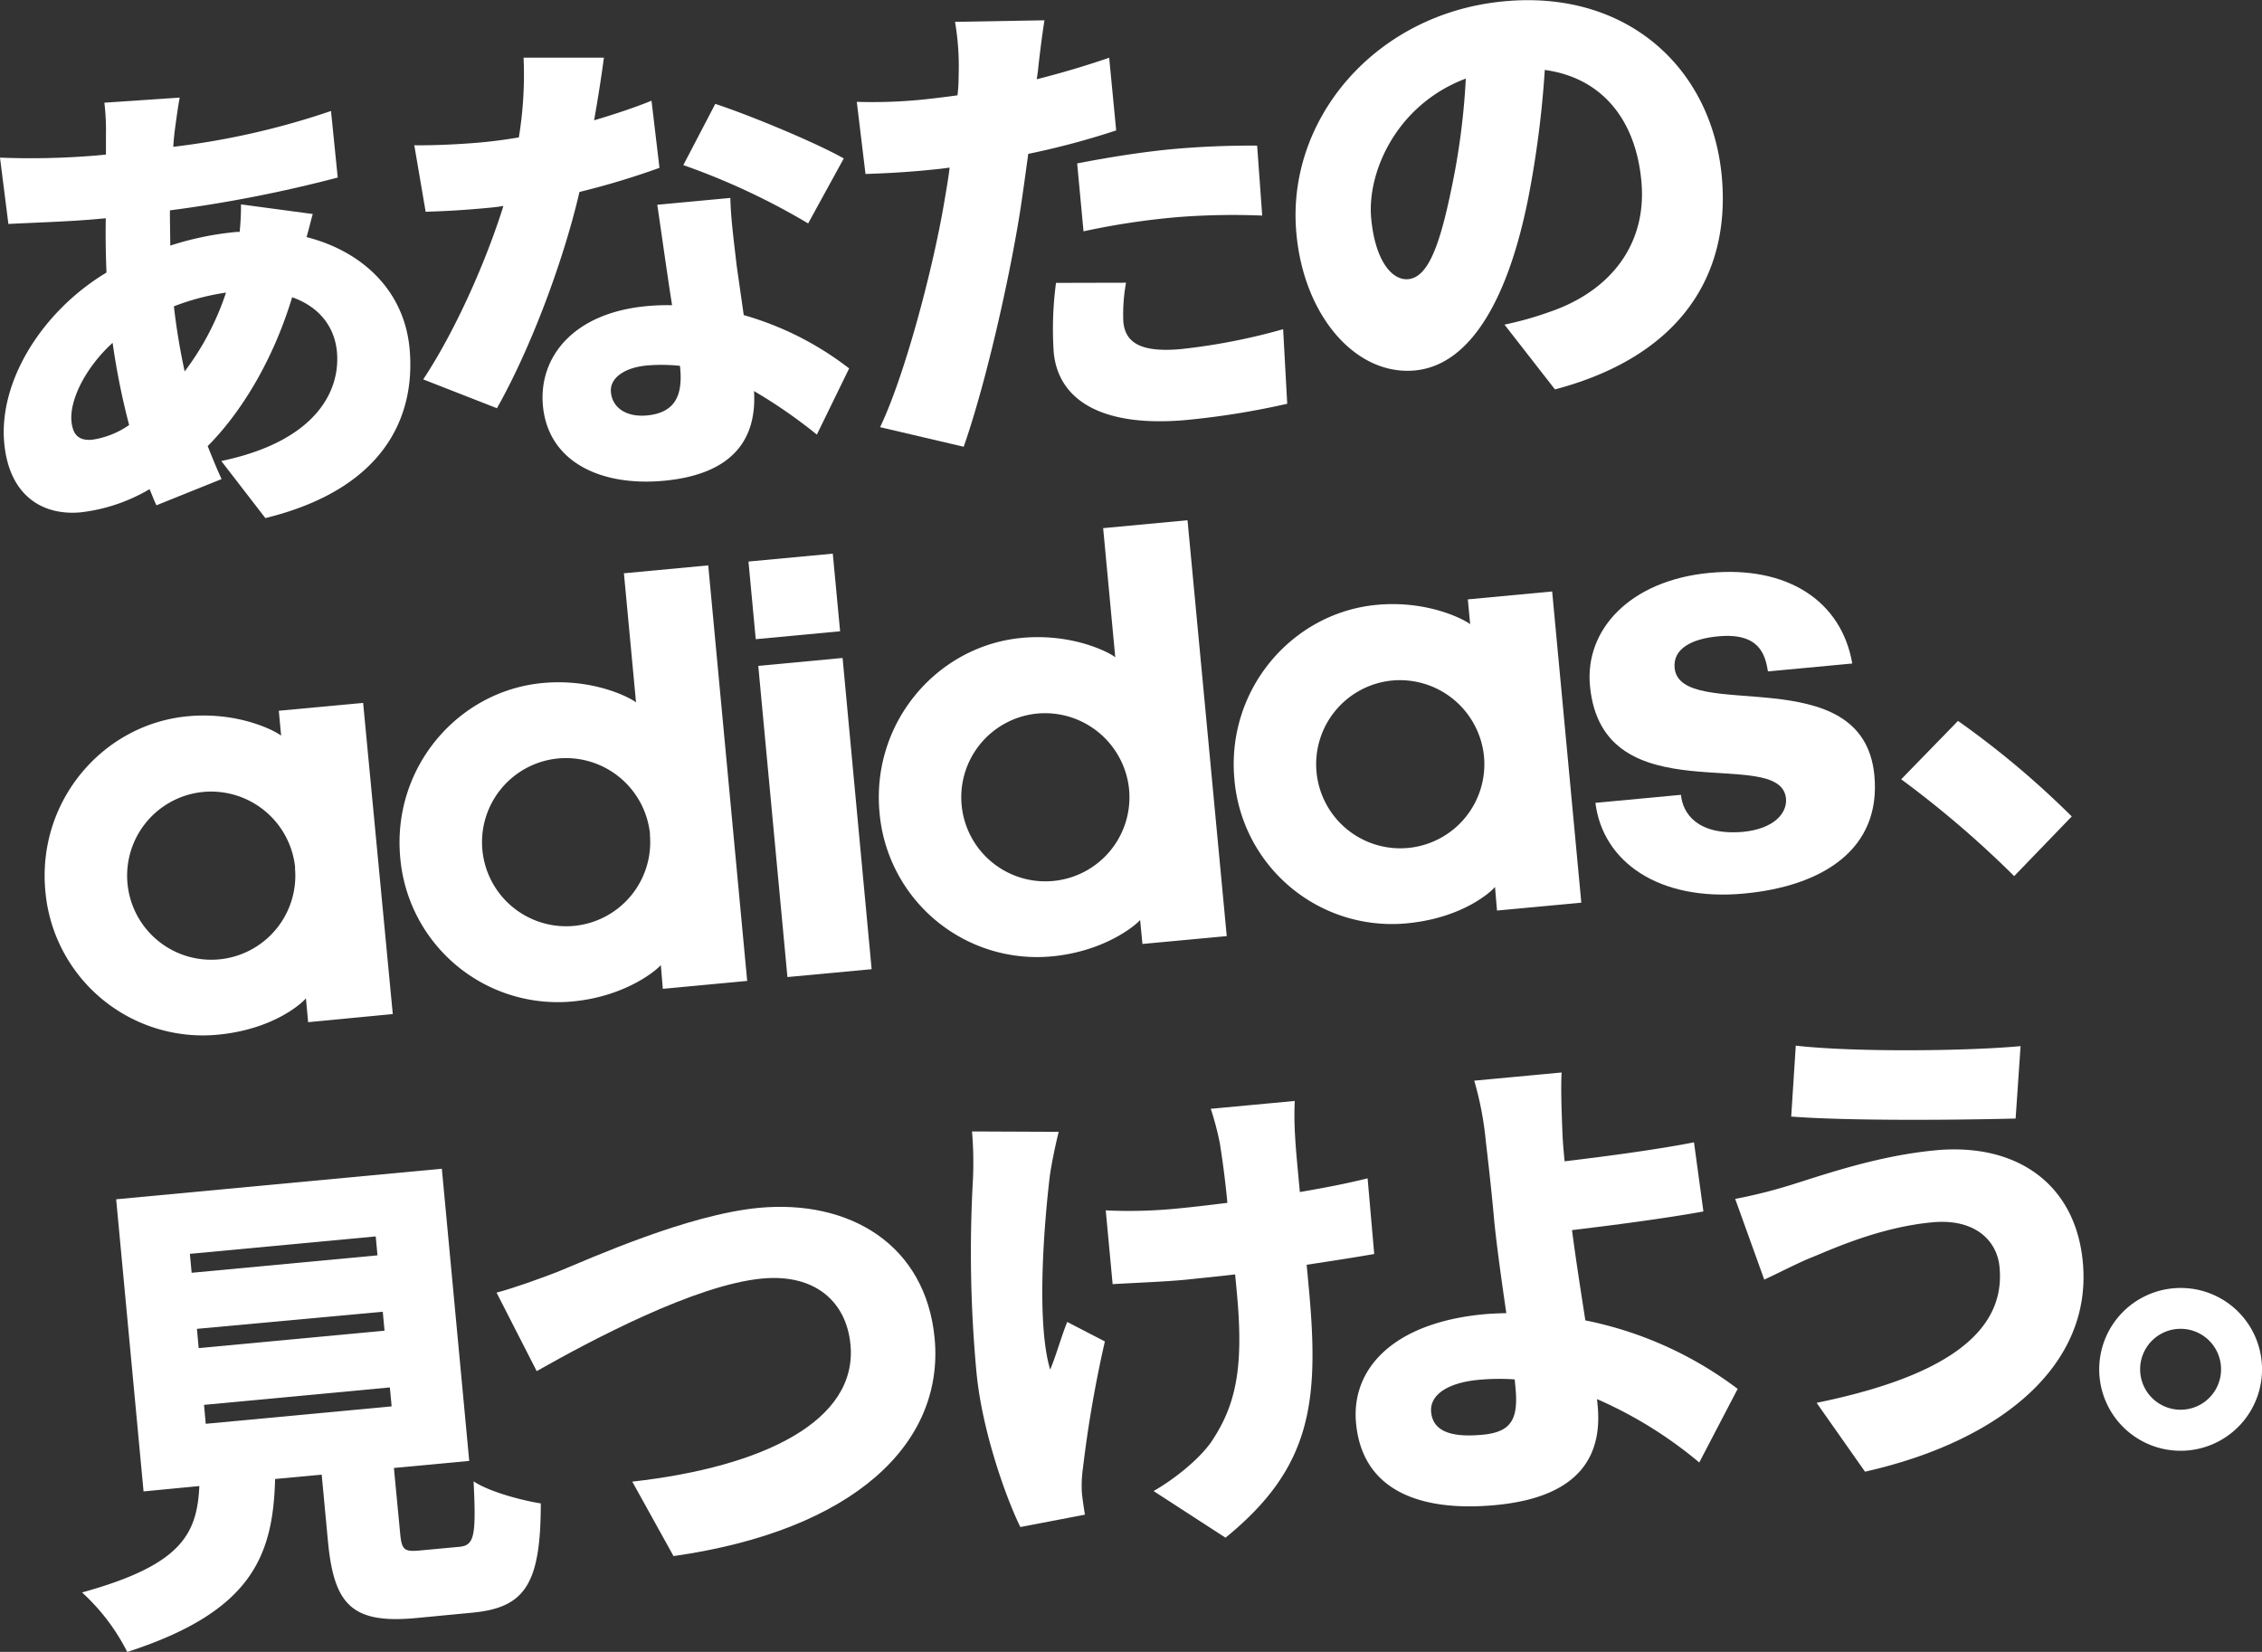
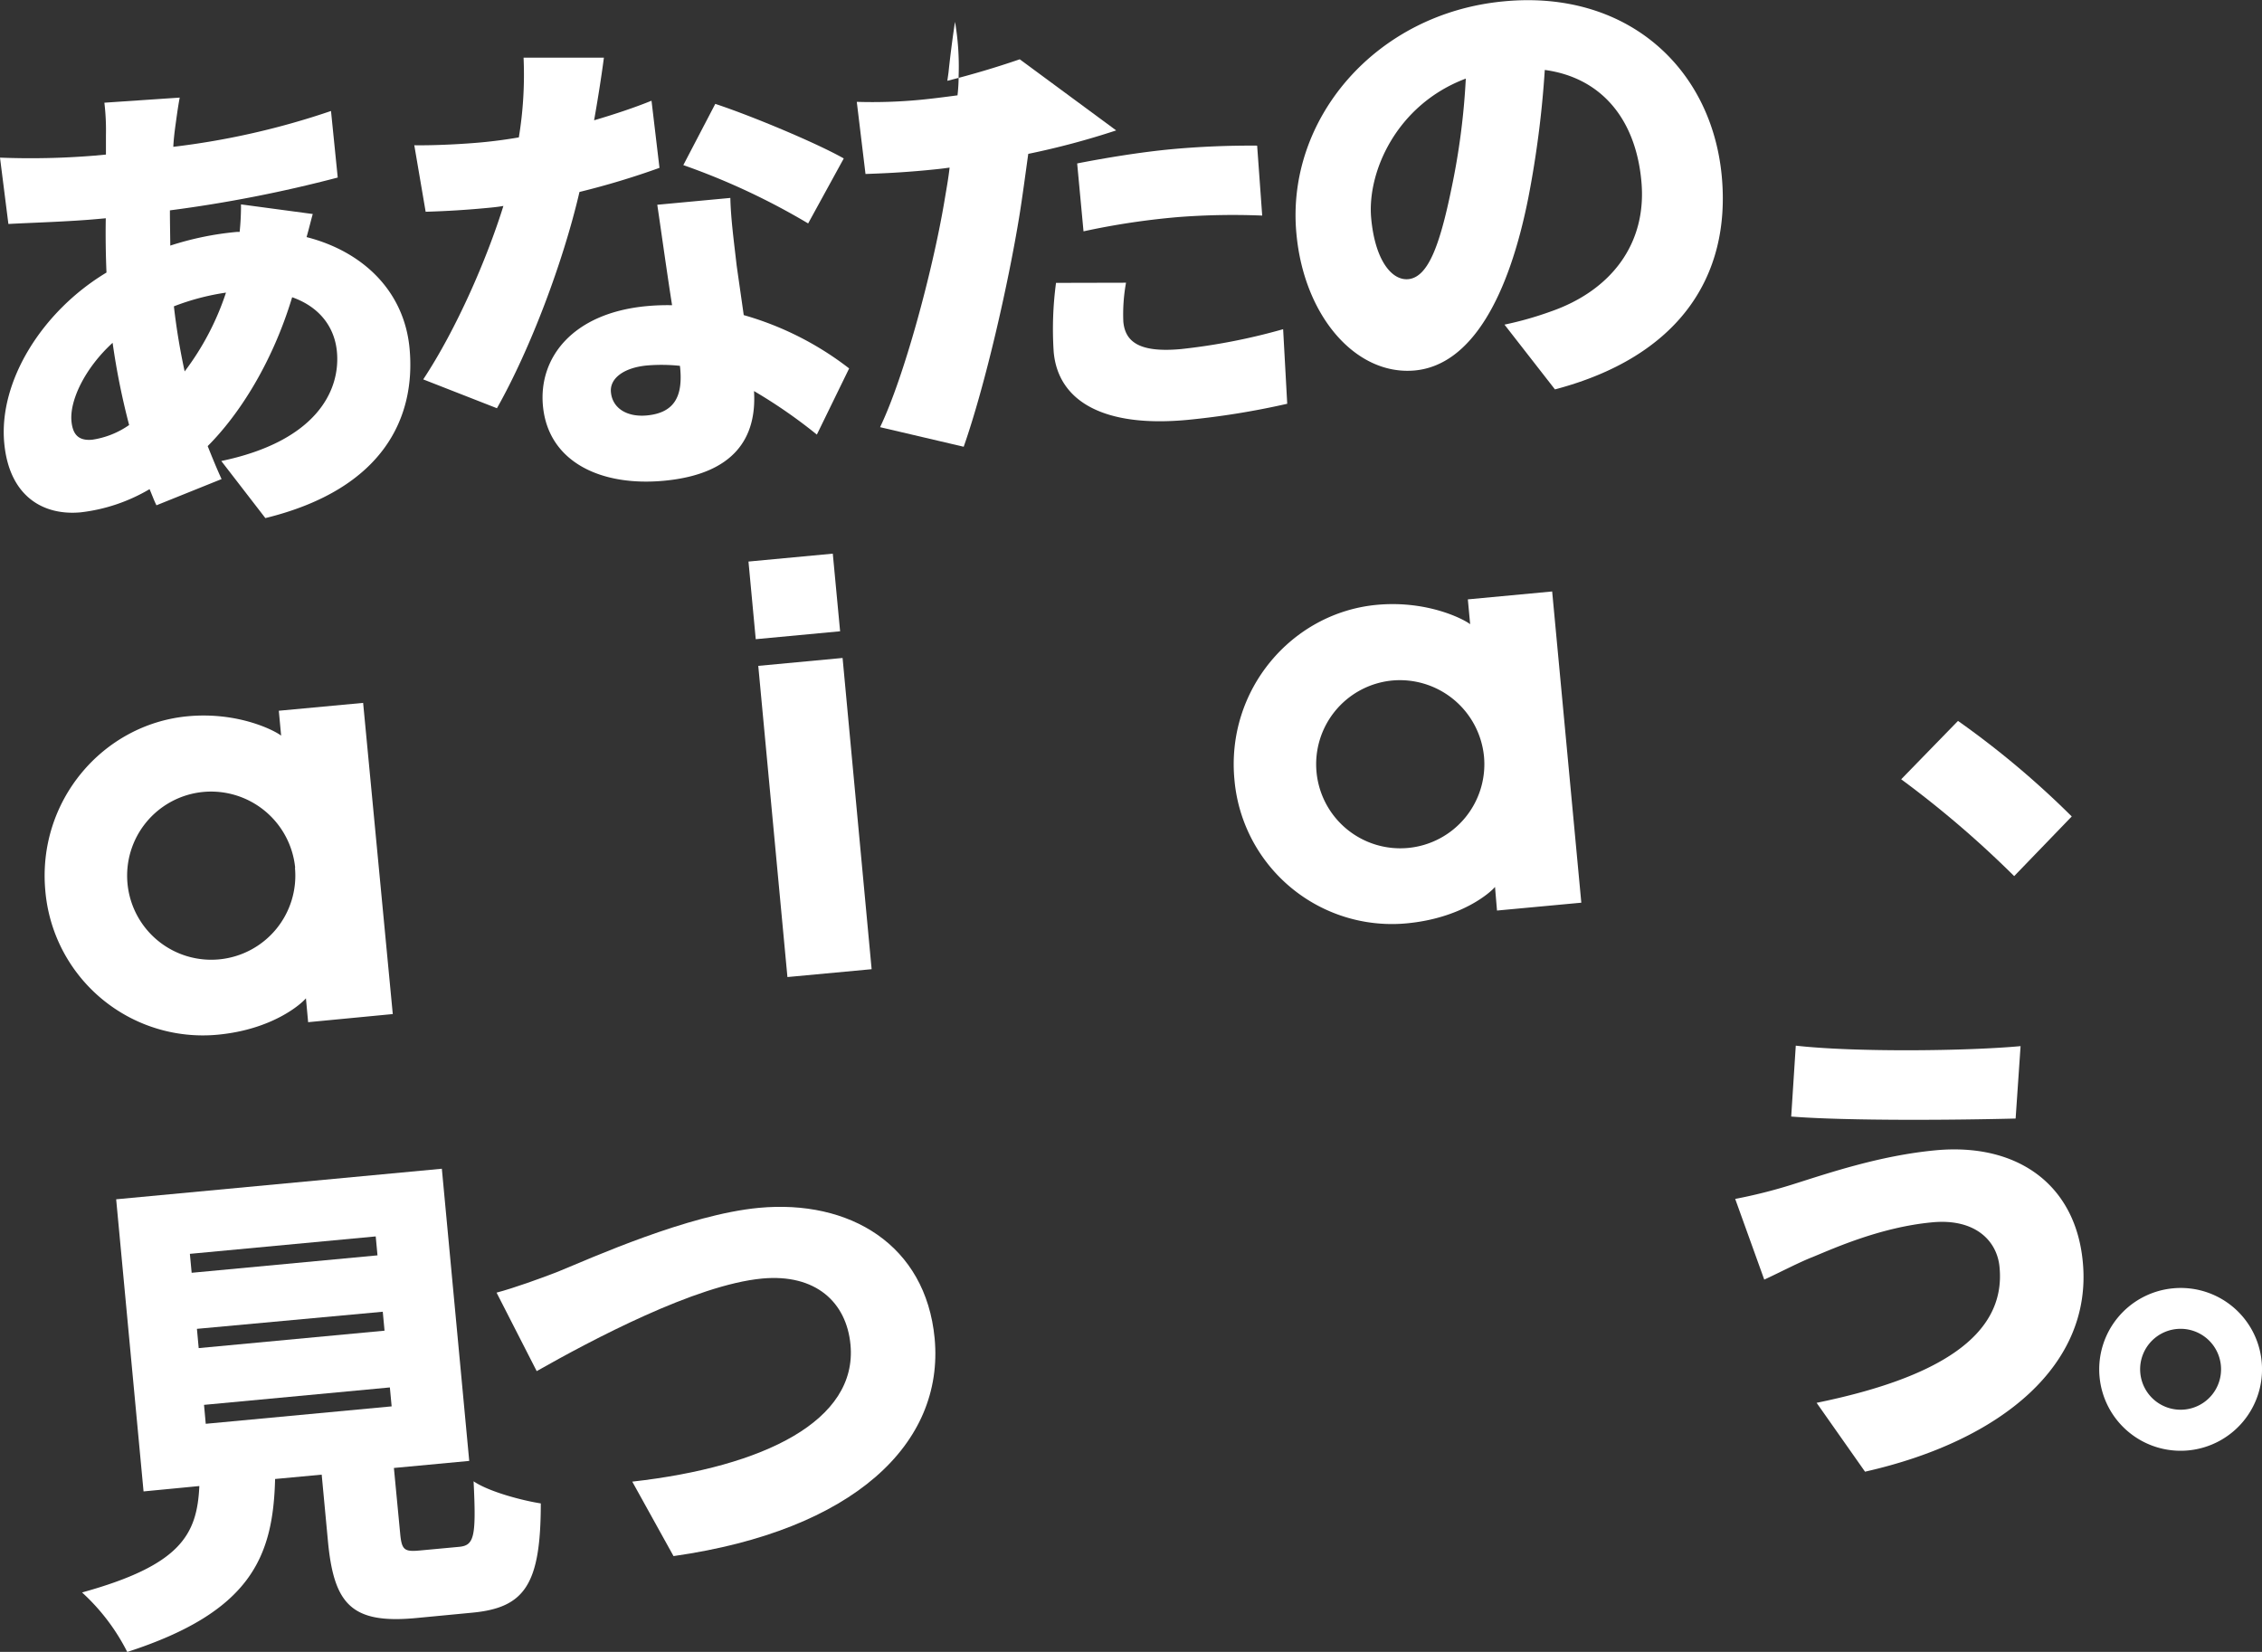
<svg xmlns="http://www.w3.org/2000/svg" viewBox="0 0 420.41 307.04">
  <rect x="0" y="0" width="420.41" height="307.04" fill="#333333" stroke="none" />
  <defs>
    <style>.cls-1{fill:#fff;}</style>
  </defs>
  <title>cover-copy.svg</title>
  <g id="レイヤー_2" data-name="レイヤー 2">
    <g id="レイヤー_1-2" data-name="レイヤー 1">
      <path class="cls-1" d="M58.13,39.78c-.28.94-.67,2.61-1.15,4.29,10.44,2.67,18.14,10,19.14,20.69,1.17,12.54-4.56,26.09-26.8,31.54L41.13,85.69C58.81,82,63.29,72.6,62.62,65.38c-.43-4.6-3.24-8.34-8.32-10.13C50.62,67.42,44.51,77,38.6,82.92c.84,2.11,1.66,4.12,2.58,6.13l-12.1,4.87c-.45-.87-.82-1.93-1.28-3A32.42,32.42,0,0,1,15,95.23C8.06,95.88,1.72,92.29.79,82.37c-1.08-11.46,7-24.5,19-31.71-.14-3.36-.19-6.81-.13-10.09l-1.44.13c-5.24.49-12.22.69-16.66.93L0,29.3a145.39,145.39,0,0,0,17.53-.37l2.16-.2,0-3.64a43.29,43.29,0,0,0-.29-6l14-.95C33,20.3,32.8,22,32.58,23.52c-.16,1.2-.31,2.49-.37,3.77a143,143,0,0,0,29.31-6.66L62.77,33a248.35,248.35,0,0,1-31.19,6.1c0,2.19.05,4.37.07,6.55A56.59,56.59,0,0,1,44,43.11l.54,0a46.29,46.29,0,0,0,.25-5.12ZM24,79a133.94,133.94,0,0,1-3.07-15.28c-5.11,4.67-8,10.67-7.65,14.55.23,2.44,1.26,3.71,3.88,3.46A16.05,16.05,0,0,0,24,79ZM42,54.39a44.5,44.5,0,0,0-9.68,2.55,121.74,121.74,0,0,0,2,12.1A50.23,50.23,0,0,0,42,54.39Z" />
      <path class="cls-1" d="M122.57,31.2a146.12,146.12,0,0,1-14.87,4.48c-3,12.93-9.1,29.15-15.34,40.2l-13.7-5.36c6.22-9.4,11.9-22.58,14.9-32.24-1,.18-2,.28-2.87.36-3.79.36-7.41.6-11.58.72L77,27c4.19.06,9.53-.26,12.51-.54,2.34-.22,4.59-.52,6.92-.92a71.79,71.79,0,0,0,.88-14.82l14.93,0c-.37,2.86-1,7-1.82,11.64,4.07-1.2,7.78-2.46,10.67-3.64Zm13.17,5.59c.09,3.9.67,8.12,1.17,12.53.29,2.07.8,5.57,1.32,9.25a57.83,57.83,0,0,1,19.59,9.91l-6,12.3a95,95,0,0,0-11.68-8.09c.53,8.59-3.56,15.43-16.73,16.67-11.81,1.1-21.53-3.54-22.5-13.91-.84-8.93,5.48-17.26,19.28-18.55a42,42,0,0,1,4.72-.17c-1-6.37-2-13.64-2.75-18.67ZM126.37,68a32.55,32.55,0,0,0-6.1-.07c-4.42.41-7,2.47-6.72,5,.27,2.88,2.89,4.64,6.68,4.29,5.32-.5,6.65-3.81,6.19-8.77ZM150.2,41.53A128.49,128.49,0,0,0,127,30.69l5.94-11.38c6.66,2.19,18.78,7.25,23.88,10.14Z" />
-       <path class="cls-1" d="M207.45,24.24a145.51,145.51,0,0,1-16.34,4.36c-.54,3.87-1.07,7.92-1.65,11.52-2.08,12.76-6.33,31.45-10.35,42.92L163.57,79.4c4.49-9.33,9.75-29,11.92-41.79.35-2.12.77-4.35,1-6.46-1.52.23-3.06.37-4.5.51-4.6.43-8.05.57-11.13.68l-1.62-13.41a93,93,0,0,0,11.61-.36c2.35-.22,4.78-.54,7.11-.85a31.21,31.21,0,0,0,.21-3.66,49.33,49.33,0,0,0-.67-10l16.62-.29c-.46,2.87-1,7.28-1.21,9.4l-.22,1.56c4.54-1.15,9.05-2.48,13.46-4Zm1.83,28.31a32.67,32.67,0,0,0-.5,7.24c.34,3.7,2.91,5.82,10.76,5.09a113.6,113.6,0,0,0,18.94-3.69l.76,13.86a148.26,148.26,0,0,1-18.56,3c-15.6,1.46-24-3.49-24.84-12.6a64.46,64.46,0,0,1,.43-12.87ZM200.2,30.38c5.09-1,11.72-2.1,17.59-2.65,5-.46,10.4-.7,15.86-.66l.94,13a132.84,132.84,0,0,0-15.62.28A138.06,138.06,0,0,0,201.38,43Z" />
+       <path class="cls-1" d="M207.45,24.24a145.51,145.51,0,0,1-16.34,4.36c-.54,3.87-1.07,7.92-1.65,11.52-2.08,12.76-6.33,31.45-10.35,42.92L163.57,79.4c4.49-9.33,9.75-29,11.92-41.79.35-2.12.77-4.35,1-6.46-1.52.23-3.06.37-4.5.51-4.6.43-8.05.57-11.13.68l-1.62-13.41a93,93,0,0,0,11.61-.36c2.35-.22,4.78-.54,7.11-.85a31.21,31.21,0,0,0,.21-3.66,49.33,49.33,0,0,0-.67-10c-.46,2.87-1,7.28-1.21,9.4l-.22,1.56c4.54-1.15,9.05-2.48,13.46-4Zm1.83,28.31a32.67,32.67,0,0,0-.5,7.24c.34,3.7,2.91,5.82,10.76,5.09a113.6,113.6,0,0,0,18.94-3.69l.76,13.86a148.26,148.26,0,0,1-18.56,3c-15.6,1.46-24-3.49-24.84-12.6a64.46,64.46,0,0,1,.43-12.87ZM200.2,30.38c5.09-1,11.72-2.1,17.59-2.65,5-.46,10.4-.7,15.86-.66l.94,13a132.84,132.84,0,0,0-15.62.28A138.06,138.06,0,0,0,201.38,43Z" />
      <path class="cls-1" d="M279.62,60.34a63.34,63.34,0,0,0,8.6-2.44c11.11-3.86,17.94-12.51,16.84-24.24C304,22.12,297.62,14.43,287.11,13a187.47,187.47,0,0,1-3.06,23.76c-3.64,18.36-10.55,31.11-21.1,32.1-11,1-20.61-10.17-22-25.42-2-21.19,14.64-40.95,38.54-43.19C302.18-1.92,318.08,12.42,320,32.72c1.75,18.76-8.05,33.6-31,39.66Zm-7.19-45.73c-12.92,4.85-18.39,17.46-17.58,26,.72,7.76,3.81,11.56,6.88,11.28,3.61-.34,5.8-6,8-16.68A131.29,131.29,0,0,0,272.43,14.61Z" />
      <path class="cls-1" d="M56.86,185.56c-.82,1-6.16,5.81-16.43,6.77a29.39,29.39,0,0,1-32-26.69c-1.56-16.69,10.63-31,26.42-32.5,9.58-.9,16.41,2.78,17.4,3.6l-.43-4.63,15.67-1.46L73,188.49,57.27,190Zm-2-24.26a15.71,15.71,0,0,0-17.25-14.08A15.63,15.63,0,1,0,54.82,161.3Z" />
-       <path class="cls-1" d="M122.82,179.38c-.82,1-6.62,5.85-16.43,6.77a29.39,29.39,0,0,1-32-26.69c-1.56-16.69,10.63-31,26.42-32.5,9.58-.9,16.41,2.78,17.4,3.6l-2.25-24,15.67-1.47,7.24,77.24-15.68,1.47Zm-2-24.26A15.71,15.71,0,0,0,103.53,141a15.63,15.63,0,1,0,17.25,14.08Z" />
      <path class="cls-1" d="M140.46,118.81l-1.35-14.43,15.67-1.47,1.36,14.43Zm5.89,62.8-5.42-57.84,15.67-1.47L162,180.15Z" />
-       <path class="cls-1" d="M211.9,171c-.82,1-6.62,5.85-16.43,6.77a29.38,29.38,0,0,1-32-26.7c-1.57-16.68,10.63-31,26.41-32.5,9.59-.9,16.42,2.78,17.4,3.6l-2.25-24,15.68-1.47L228,174l-15.67,1.46Zm-2.05-24.27a15.71,15.71,0,0,0-17.24-14.08,15.63,15.63,0,1,0,17.24,14.08Z" />
      <path class="cls-1" d="M277.86,164.86c-.82,1-6.17,5.81-16.43,6.77a29.38,29.38,0,0,1-32-26.7c-1.57-16.68,10.63-31,26.41-32.5,9.59-.9,16.42,2.79,17.4,3.6l-.43-4.62,15.67-1.47,5.42,57.85-15.67,1.46Zm-2.05-24.27a15.71,15.71,0,0,0-17.24-14.08,15.63,15.63,0,1,0,17.24,14.08Z" />
-       <path class="cls-1" d="M312.42,147.74c.33,3.5,3.1,7.56,11.45,6.89,5.87-.55,8.32-3.51,8.07-6.21-1-10.15-34.15,3.42-36.43-20.93-1-10.49,7.49-19.59,22.15-21s24.61,5.31,26.6,16.84l-15.67,1.47c-.52-3.13-1.59-7.24-9.26-6.52-4.85.45-8.43,2.26-8.09,5.87,1,10.38,35.07-2,37.13,20,1.29,13.75-9.67,20.58-24.22,21.94-15.79,1.48-26.25-5.84-27.63-16.86Z" />
      <path class="cls-1" d="M374.35,162.85a189.06,189.06,0,0,0-21-18L363.91,134a164.67,164.67,0,0,1,21.14,17.76Z" />
      <path class="cls-1" d="M85.34,287.52c2.8-.27,3.19-1.85,2.68-12.18,2.82,1.92,8.89,3.54,12.49,4.11,0,15.1-3,19.39-12.75,20.31l-10.46,1c-12,1.12-15.26-2.58-16.36-14.4l-1.15-12.26-8.66.81c-.37,14.5-4.51,24.72-27.48,32.15A38.3,38.3,0,0,0,15.25,296c18.36-5.08,21.38-10.74,21.8-19.78l-10.37,1-5.09-54.3,60.53-5.68,5.09,54.31-14,1.31L74.37,285c.29,3.15.78,3.47,3.75,3.19ZM35.62,236.58l34.54-3.24-.33-3.52-34.54,3.24Zm1.31,14,34.54-3.24-.33-3.52L36.6,247Zm1.31,14.07,34.55-3.24-.33-3.52-34.54,3.24Z" />
      <path class="cls-1" d="M103.66,236.39c6.31-2.59,24.21-10.64,37.38-11.88,16.87-1.58,31,6.83,32.67,24.24,1.83,19.58-15,35.71-48.53,40.49l-7.67-13.84c24.58-2.76,41.88-11.38,40.56-25.45-.73-7.85-6.42-13.23-16.43-12.3-12.36,1.16-31.69,11.43-41.89,17.21l-7.46-14.59C95.49,239.43,100.59,237.59,103.66,236.39Z" />
-       <path class="cls-1" d="M196.77,210.38c-.66,2.61-1.41,6.32-1.67,8.34-1,8.38-2.57,27,.08,35.85,1-2.28,2.06-6.11,3.17-8.85l7,3.62a225,225,0,0,0-4.07,23.49,23.64,23.64,0,0,0-.21,4.57c.09,1,.34,2.7.57,4.14l-12,2.3c-2.58-5.22-7.13-17.8-8.16-28.81a241.2,241.2,0,0,1-.64-36,70,70,0,0,0-.18-8.72Zm58.64,22.71c-3.32.58-7.71,1.27-12.56,2l.38,4.06c2,21.37.61,33.61-15.46,46.67l-13.37-8.67c3.63-2.07,8.29-5.69,10.7-9.1,4.64-6.89,6.08-13.85,4.78-27.74l-.32-3.43c-3.15.38-6.31.68-9.29,1-3.7.35-8.68.54-13.48.81l-1.28-13.71a90.55,90.55,0,0,0,13.16-.33c3-.28,6.21-.67,9.45-1.07-.41-4.42-1-8.55-1.39-11a53.59,53.59,0,0,0-1.7-6.48l15.61-1.46a60.24,60.24,0,0,0,.07,6.63c.08,1.82.46,5.88.88,10.3,4.83-.82,9.21-1.69,12.59-2.55Z" />
-       <path class="cls-1" d="M315.82,271.84a78.2,78.2,0,0,0-19-11.78l.12,1.26c.77,8.3-2.34,16.88-19,18.44-13,1.22-24.67-2.06-25.91-15.23-.94-10.1,6.9-18.66,23.77-20.24,1.35-.13,2.8-.17,4.16-.21-1-6.82-2-14.1-2.37-18.52-.52-5.5-1-9.65-1.44-13.43A60.67,60.67,0,0,0,274,200.87l16.24-1.52c-.17,3,0,7.46.16,11.45.07,1.63.23,3.35.39,5.06,7.11-.85,17-2.14,24.05-3.53l1.75,12.85c-7.16,1.31-17.31,2.62-24.42,3.47.64,4.95,1.58,11,2.48,16.78a69.56,69.56,0,0,1,28.31,12.73Zm-34.3-15.44a40.83,40.83,0,0,0-6.72.08c-5.69.53-9.12,2.77-8.81,6,.38,4.06,4.71,4.66,9.58,4.2,5.32-.5,6.64-2.9,6.1-8.67Z" />
      <path class="cls-1" d="M359.13,227.2c-9.56.89-18.2,4.79-22.23,6.45-2.46.95-6.28,2.95-9,4.2l-5.4-15a95.2,95.2,0,0,0,10.4-2.61c6.63-2.08,16.32-5.44,26.87-6.43,15-1.4,26,6.21,27.34,20.82,1.79,19-15,33.17-40.48,38.92l-9-12.8c22.23-4.54,35.25-12.31,34-25.21C371.19,230.61,367.07,226.45,359.13,227.2Zm16.41-32.75-.92,13.46c-10.8.28-31.17.46-41.71-.37l.85-13.18C344.71,195.61,365.71,195.37,375.54,194.45Z" />
      <path class="cls-1" d="M420.35,253.13a15.13,15.13,0,1,1-16.48-13.66A15.1,15.1,0,0,1,420.35,253.13Zm-7.58.71A7.52,7.52,0,1,0,406,262,7.51,7.51,0,0,0,412.77,253.84Z" />
    </g>
  </g>
</svg>